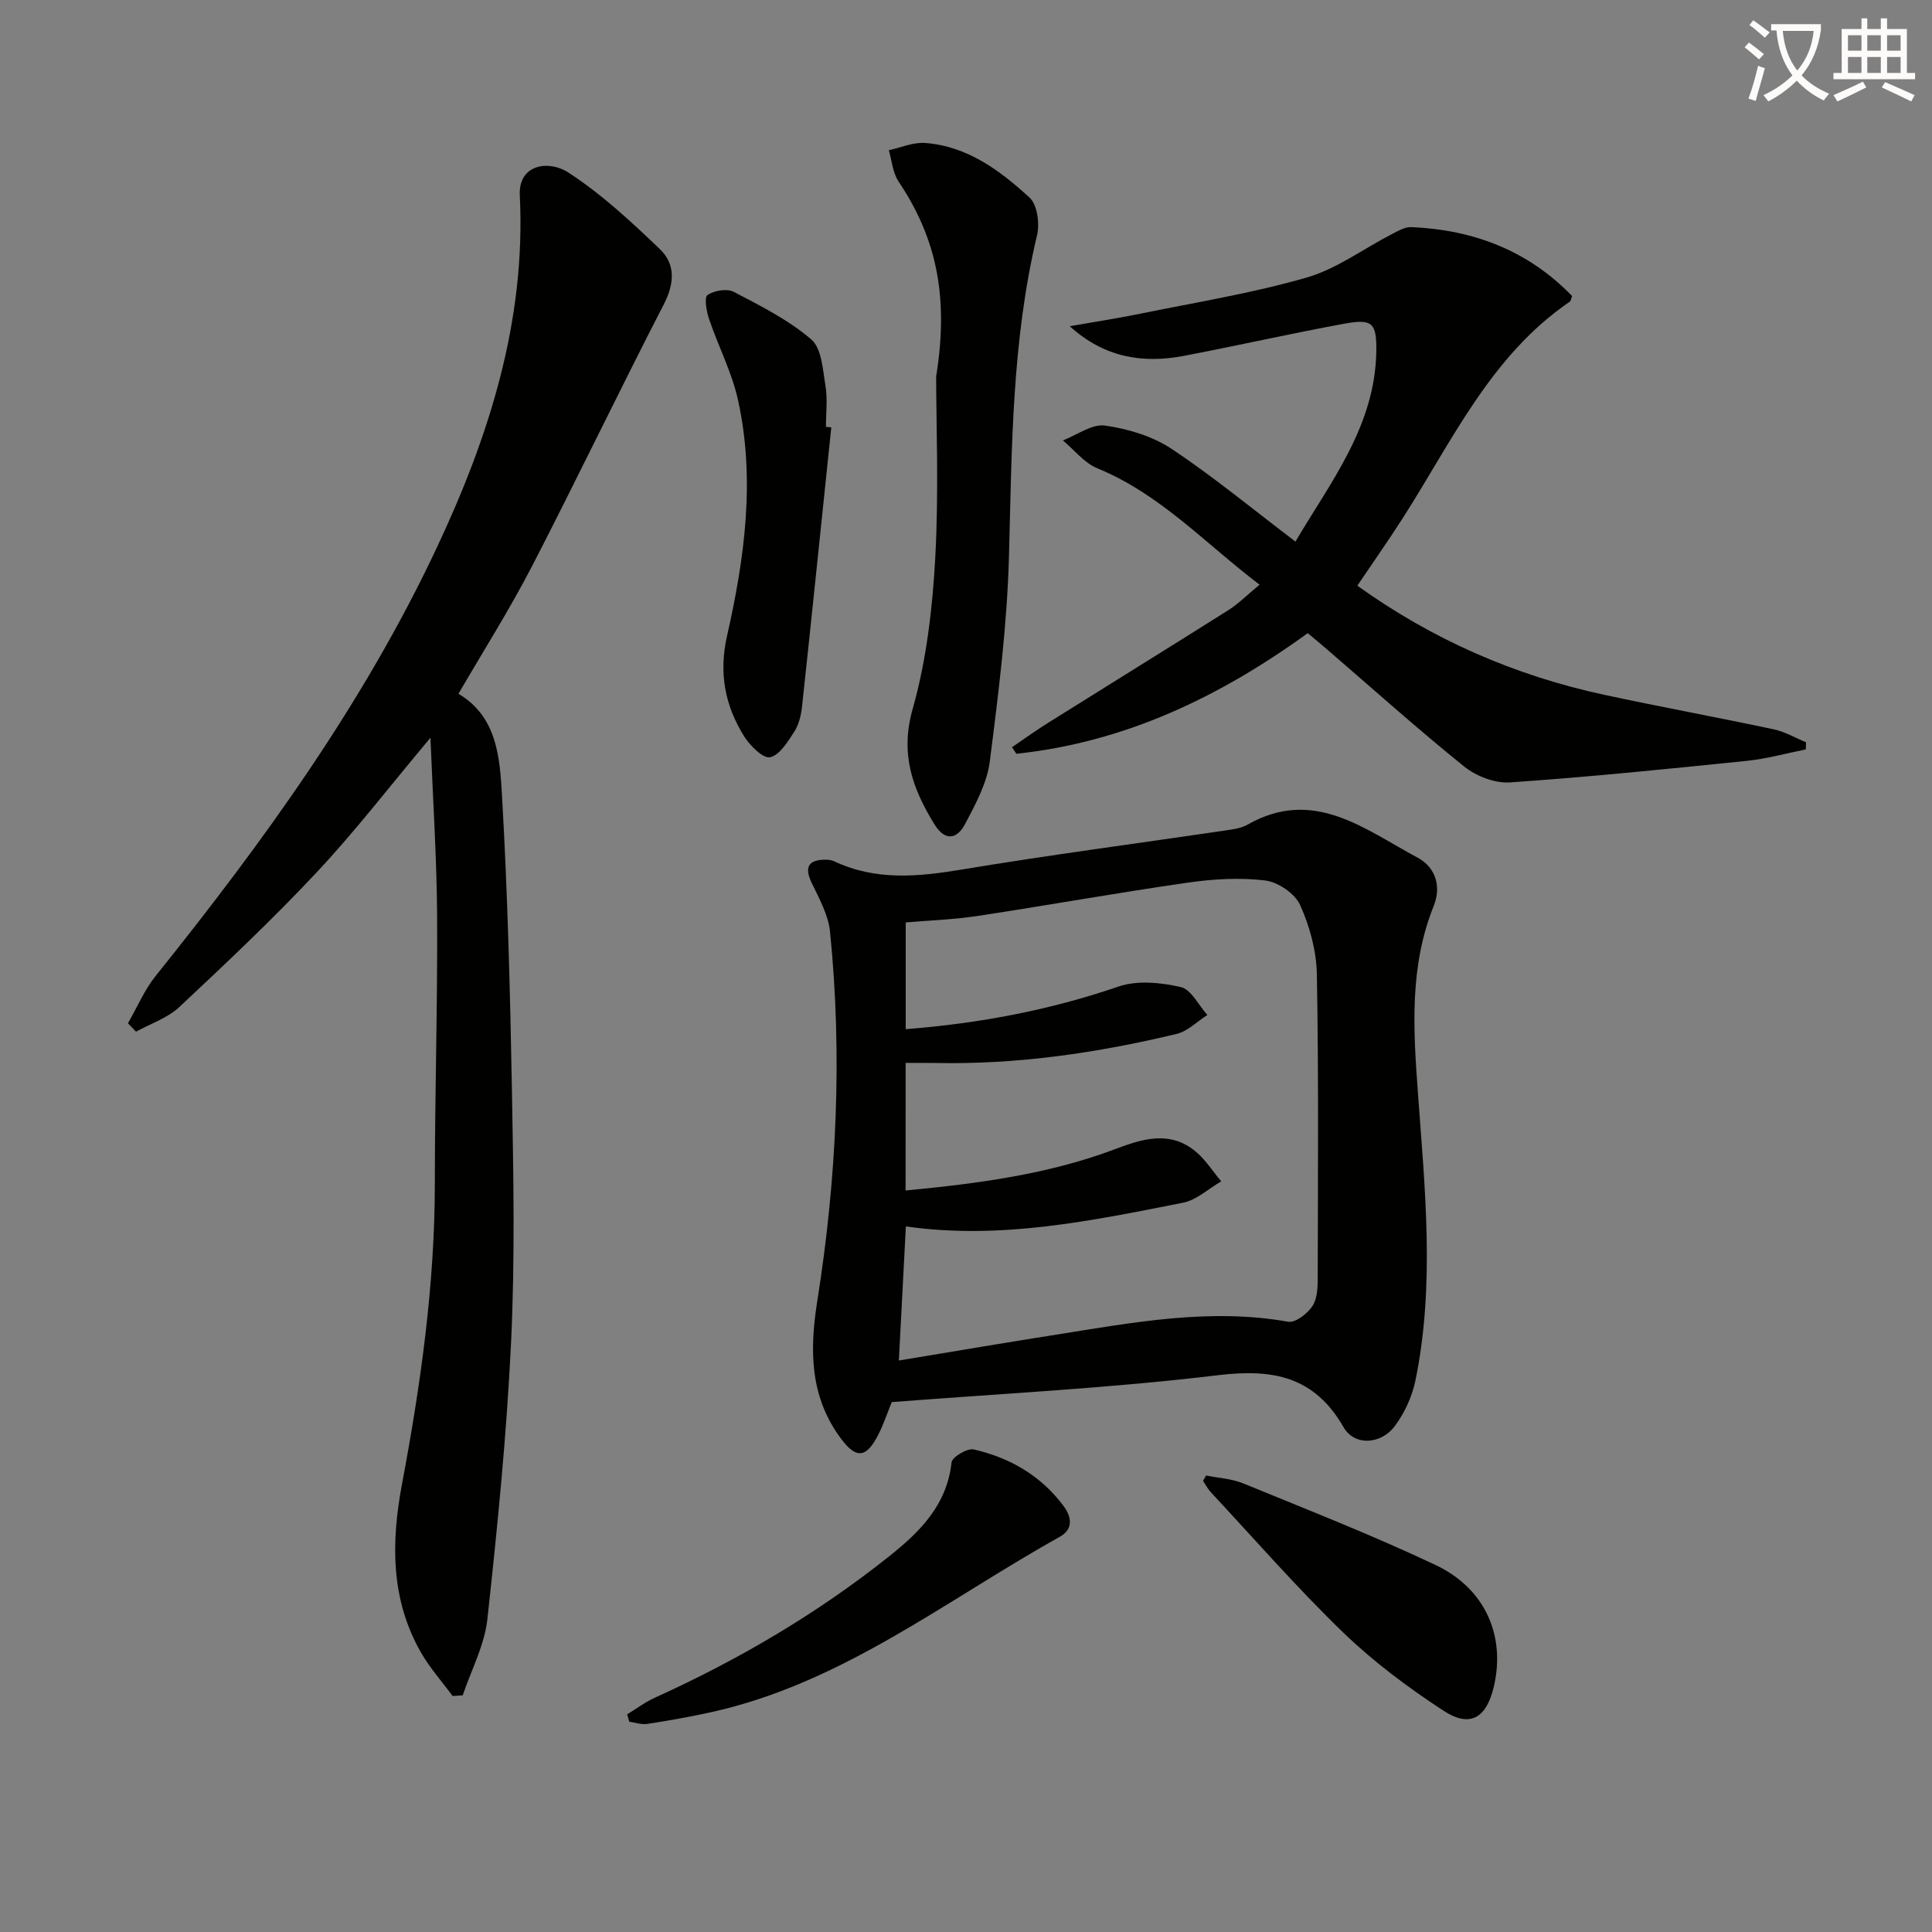
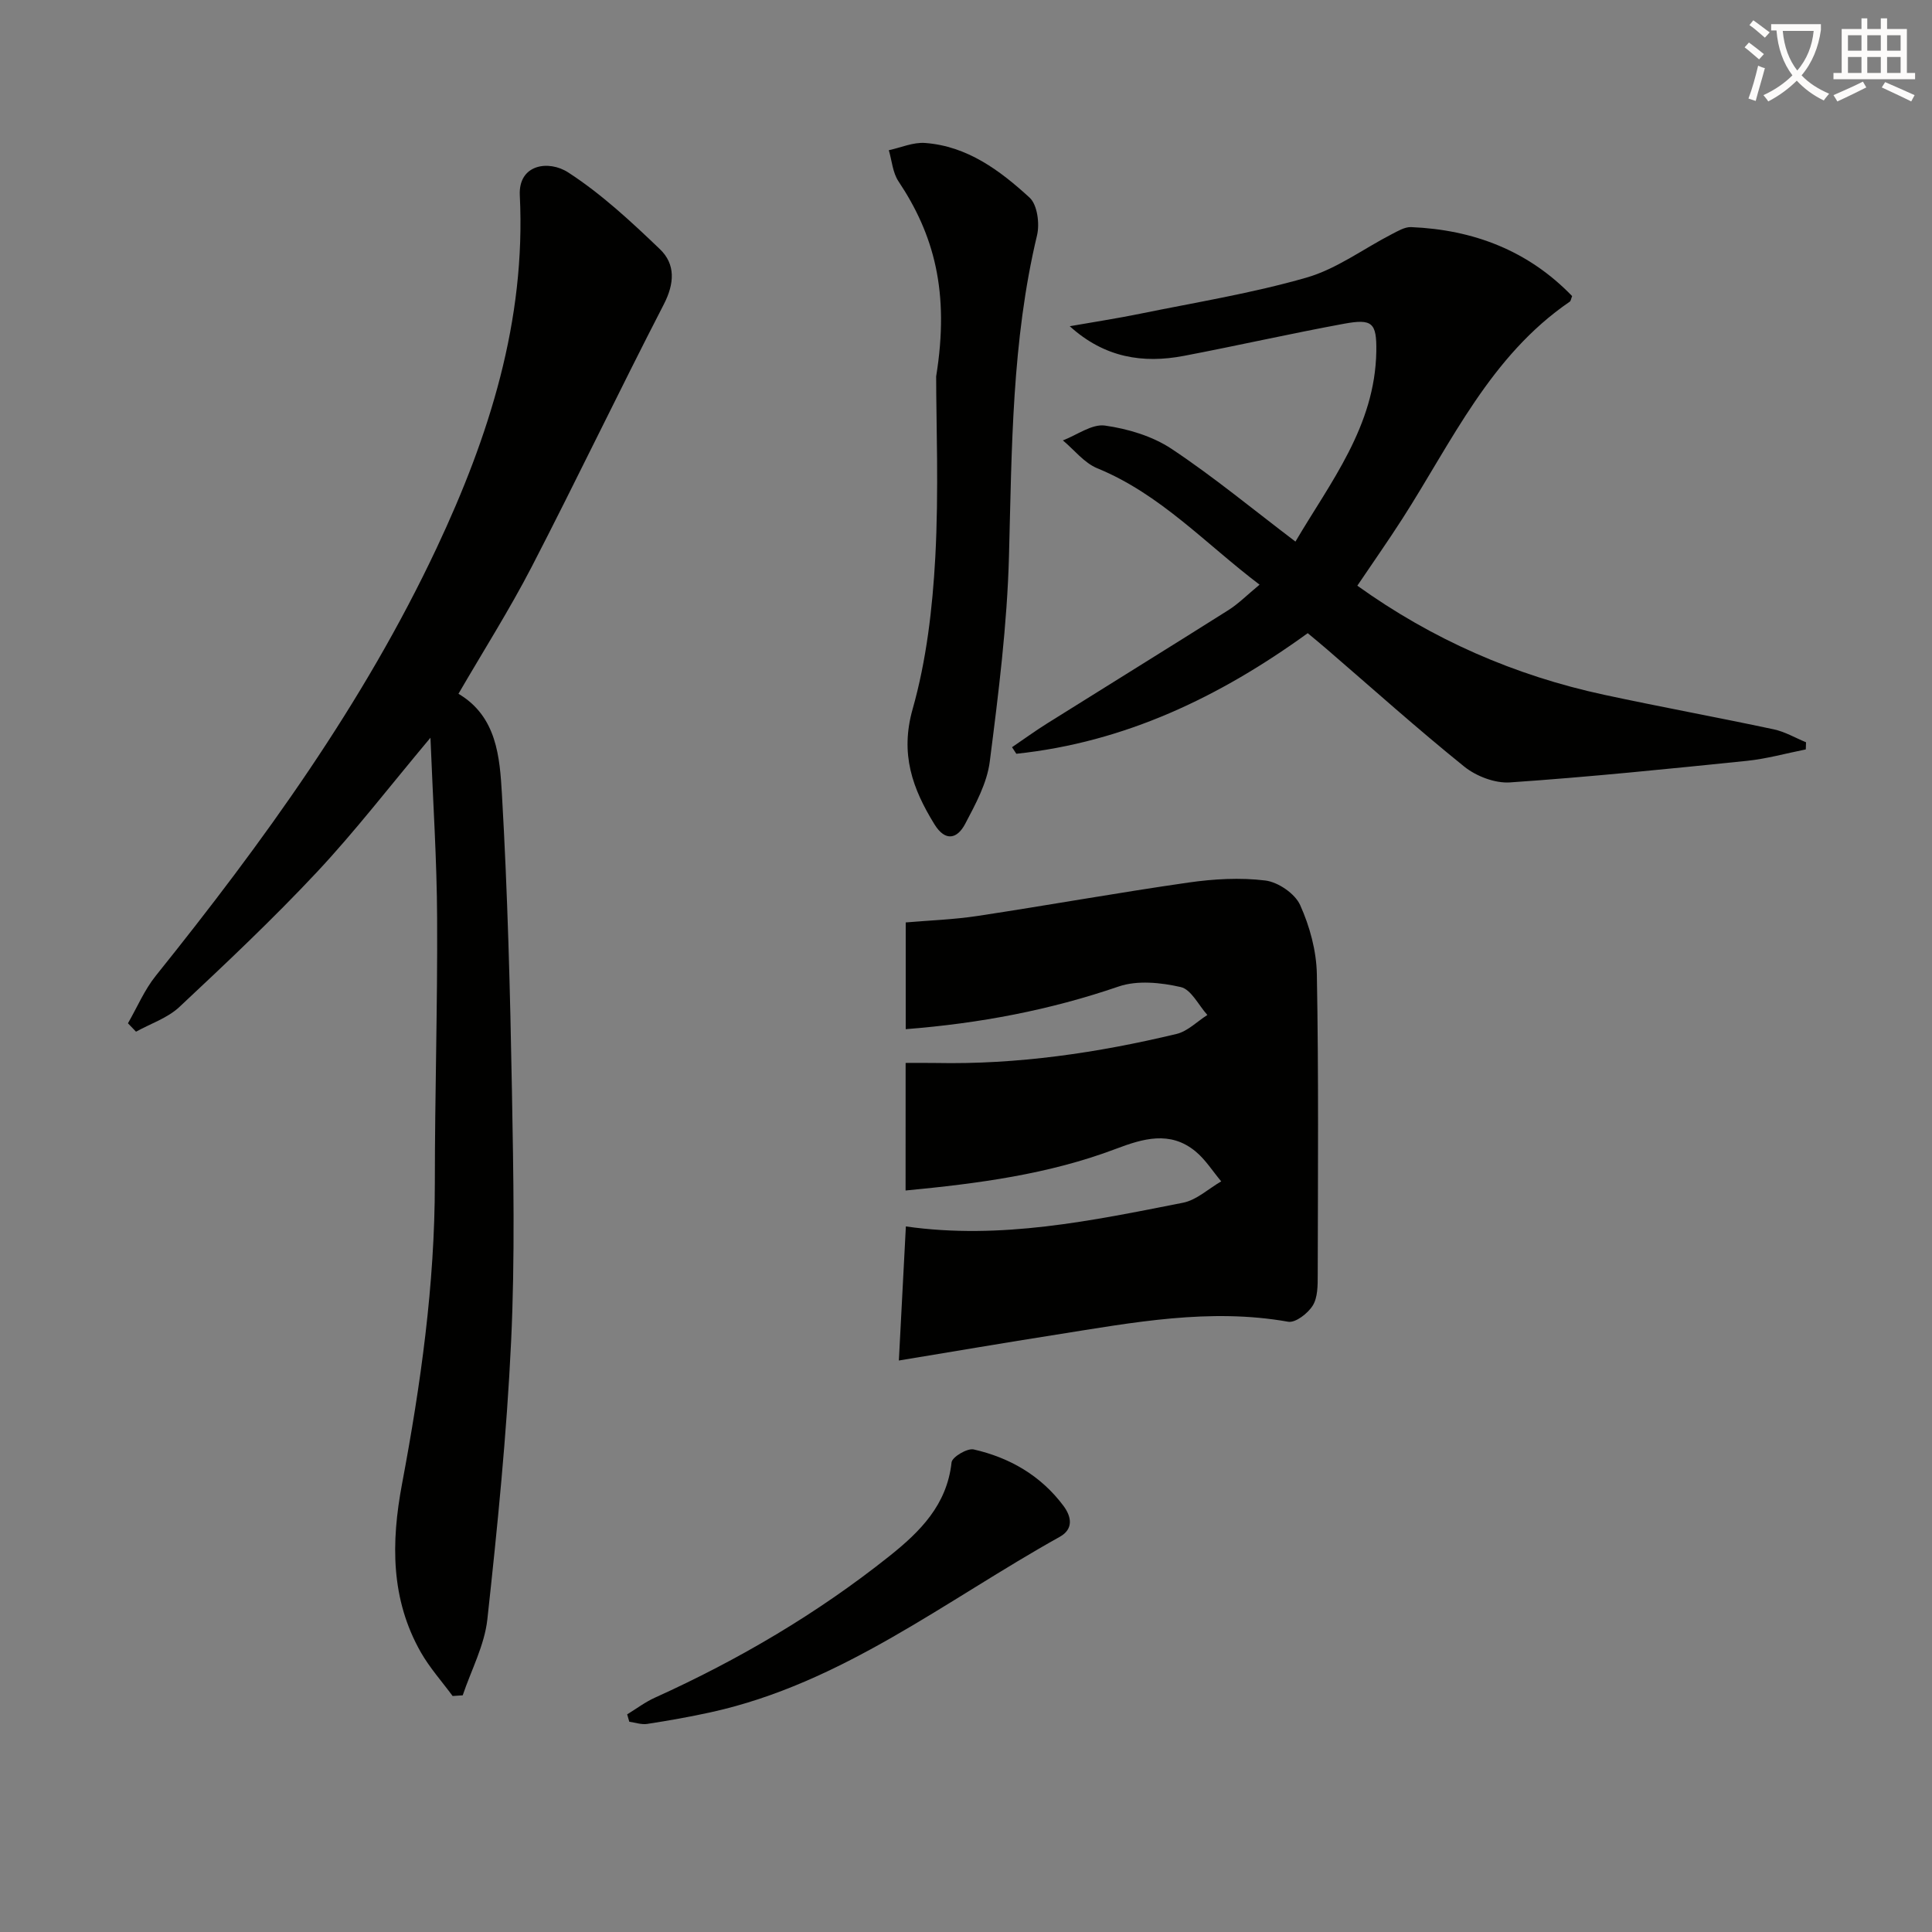
<svg xmlns="http://www.w3.org/2000/svg" enable-background="new 0 0 400 400" viewBox="0 0 400 400">
  <rect x="0" y="0" width="400" height="400" fill="#808080" stroke="none" />
  <path d="m362.1 8.8c1.1.8 2.1 1.6 3.1 2.4l-1 1.1c-1.3-1.1-2.3-2-3-2.5zm1.9 4.8c.5.2.9.4 1.4.5-.6 2.3-1.3 4.5-1.9 6.8l-1.5-.5c.8-2.1 1.4-4.3 2-6.8zm-1-9.4c1.3.9 2.4 1.8 3.4 2.5l-1 1.1c-1.4-1.2-2.4-2.1-3.2-2.6zm3.7 2.2v-1.4h10.3v1.2c-.5 3.6-1.8 6.8-4 9.4 1.5 1.6 3.4 2.8 5.7 3.8-.3.4-.7.8-1.1 1.4-2.3-1.1-4.1-2.5-5.6-4.1-1.6 1.6-3.6 3.1-5.9 4.3-.3-.5-.7-.9-1-1.3 2.4-1.1 4.4-2.5 6-4.1-1.9-2.5-3-5.6-3.3-9.3h-1.1zm8.8 0h-6.4c.3 3.3 1.3 6 3 8.2 2-2.3 3.1-5.1 3.4-8.2z" fill="#fcfbfa" />
  <path d="m385.3 3.8h1.3v2.2h2.8v-2.2h1.3v2.2h4.1v9.1h1.7v1.3h-16.9v-1.3h1.7v-9.1h4.1v-2.2zm.4 13.1.7 1.2c-1.8.9-3.8 1.9-6 2.9-.2-.4-.5-.8-.8-1.3 2.3-1 4.3-1.9 6.1-2.8zm-3.1-6.4h2.8v-3.2h-2.8zm0 4.6h2.8v-3.3h-2.8zm4-4.6h2.8v-3.2h-2.8zm0 4.6h2.8v-3.3h-2.8zm3.7 1.9c2.1.9 4.1 1.8 6.1 2.7l-.7 1.3c-2.2-1.1-4.2-2-6.1-2.9zm3.2-9.7h-2.8v3.2h2.8zm-2.8 7.8h2.8v-3.3h-2.8z" fill="#fcfbfa" />
  <g fill="#010100">
-     <path d="m184.63 290.29c-.96 2.33-1.73 4.7-2.86 6.88-2.43 4.68-4.49 4.92-7.62.73-6.45-8.62-6.58-18.19-4.95-28.48 4.03-25.36 5.23-50.91 2.65-76.51-.35-3.46-2.22-6.84-3.78-10.08-1.53-3.17-.82-4.79 2.67-4.84.65-.01 1.38.05 1.95.32 8.66 4.1 17.49 3.21 26.62 1.69 18.17-3.02 36.44-5.41 54.66-8.1 1.47-.22 3.06-.45 4.31-1.16 13.69-7.8 24.22.95 35.19 6.81 3.83 2.04 4.95 6.06 3.37 10-5.06 12.6-4.24 25.5-3.28 38.65 1.44 19.86 3.56 39.81-.51 59.62-.68 3.3-2.23 6.68-4.24 9.39-2.87 3.9-8.38 4.2-10.63.29-6.06-10.53-14.56-12.15-26.01-10.78-22.41 2.71-45 3.81-67.54 5.57zm2.86-43.81c15.04-1.44 29.6-3.35 43.51-8.61 5.62-2.13 11.23-3.82 16.48.48 2.09 1.71 3.59 4.14 5.36 6.24-2.63 1.52-5.09 3.86-7.9 4.42-18.87 3.72-37.75 7.71-57.39 4.91-.48 9.27-.95 18.25-1.45 27.76 11.35-1.87 21.97-3.69 32.61-5.36 15.89-2.51 31.74-5.55 47.99-2.67 1.51.27 4.09-1.73 5.09-3.35 1.04-1.67 1.03-4.16 1.03-6.3.04-20.78.2-41.56-.18-62.32-.09-4.82-1.47-9.89-3.46-14.3-1.07-2.37-4.55-4.75-7.2-5.08-5.22-.64-10.67-.33-15.91.42-14.57 2.09-29.06 4.7-43.62 6.91-4.99.76-10.07.93-14.93 1.35v22.1c15.32-1.2 29.84-3.95 44.07-8.83 3.87-1.33 8.74-.83 12.87.11 2.16.49 3.69 3.76 5.51 5.78-2.12 1.35-4.08 3.38-6.39 3.93-16.36 3.92-32.93 6.35-49.83 6.01-2.09-.04-4.17-.01-6.25-.01-.01 9.17-.01 17.58-.01 26.41z" />
+     <path d="m184.63 290.29zm2.86-43.81c15.04-1.44 29.6-3.35 43.51-8.61 5.62-2.13 11.23-3.82 16.48.48 2.09 1.71 3.59 4.14 5.36 6.24-2.63 1.52-5.09 3.86-7.9 4.42-18.87 3.72-37.75 7.71-57.39 4.91-.48 9.27-.95 18.25-1.45 27.76 11.35-1.87 21.97-3.69 32.61-5.36 15.89-2.51 31.74-5.55 47.99-2.67 1.51.27 4.09-1.73 5.09-3.35 1.04-1.67 1.03-4.16 1.03-6.3.04-20.78.2-41.56-.18-62.32-.09-4.82-1.47-9.89-3.46-14.3-1.07-2.37-4.55-4.75-7.2-5.08-5.22-.64-10.67-.33-15.91.42-14.57 2.09-29.06 4.7-43.62 6.91-4.99.76-10.07.93-14.93 1.35v22.1c15.32-1.2 29.84-3.95 44.07-8.83 3.87-1.33 8.74-.83 12.87.11 2.16.49 3.69 3.76 5.51 5.78-2.12 1.35-4.08 3.38-6.39 3.93-16.36 3.92-32.93 6.35-49.83 6.01-2.09-.04-4.17-.01-6.25-.01-.01 9.17-.01 17.58-.01 26.41z" />
    <path d="m89.12 152.74c-8.5 10.14-15.59 19.36-23.5 27.81-9.09 9.71-18.79 18.86-28.5 27.95-2.44 2.28-5.94 3.43-8.96 5.1-.56-.58-1.11-1.16-1.67-1.74 1.9-3.29 3.4-6.89 5.75-9.82 22.23-27.7 43.01-56.35 58.19-88.64 10.85-23.07 18.47-46.98 17.19-72.95-.32-6.46 5.98-7.37 10.02-4.75 6.88 4.46 13.03 10.18 18.99 15.89 3.24 3.11 3.04 7.08.8 11.43-9.29 18.01-18.03 36.3-27.33 54.3-4.65 8.98-10.09 17.55-15.18 26.32 7.96 4.71 8.55 13.13 9 20.82 1.18 20.41 1.7 40.86 2.07 61.31.31 17.32.65 34.68-.17 51.97-.91 19.22-2.83 38.41-4.92 57.54-.59 5.36-3.34 10.49-5.1 15.72-.7.05-1.39.09-2.09.14-2.21-3-4.74-5.83-6.58-9.05-6.26-11.01-6.17-22.73-3.9-34.83 3.87-20.59 6.8-41.3 6.8-62.34 0-18.3.57-36.6.47-54.9-.05-11.94-.85-23.89-1.38-37.28z" />
    <path d="m325.49 61.3c-.23.57-.26 1.01-.49 1.16-16.43 11.23-24.4 28.96-34.66 44.95-2.95 4.59-6.09 9.06-9.32 13.85 15.53 11.14 32.57 18.6 51.11 22.59 11.67 2.51 23.42 4.66 35.1 7.15 2.31.49 4.46 1.76 6.69 2.68-.02.49-.03.98-.05 1.48-4.08.81-8.12 1.95-12.24 2.37-16.32 1.67-32.65 3.34-49.01 4.46-3.1.21-6.99-1.28-9.47-3.28-9.7-7.82-18.99-16.15-28.43-24.29-1.25-1.08-2.53-2.13-3.97-3.33-18.22 13.2-37.86 22.6-60.33 24.97-.3-.45-.59-.91-.89-1.36 2.42-1.64 4.78-3.36 7.25-4.91 12.52-7.85 25.1-15.61 37.59-23.5 2.08-1.32 3.85-3.13 6.41-5.24-11.21-8.49-20.52-18.74-33.6-24.1-2.71-1.11-4.76-3.8-7.12-5.77 2.92-1.11 6.01-3.45 8.71-3.07 4.76.67 9.83 2.19 13.79 4.82 8.7 5.78 16.79 12.48 25.65 19.2 7.22-12.28 16.49-23.86 16.74-39.38.09-5.94-.82-6.8-6.7-5.72-11.08 2.04-22.08 4.54-33.15 6.65-8.45 1.61-16.41.4-23.62-6.14 4.87-.86 9.75-1.6 14.59-2.59 11.52-2.35 23.18-4.24 34.44-7.48 6.22-1.79 11.75-5.95 17.63-8.98 1.27-.65 2.7-1.52 4.01-1.47 12.94.54 24.27 4.88 33.34 14.28z" />
    <path d="m193.82 77.93c2.84-17.55-.48-29.41-7.8-40.39-1.2-1.79-1.36-4.27-2-6.44 2.5-.54 5.04-1.68 7.49-1.5 8.75.64 15.53 5.7 21.66 11.32 1.6 1.47 2.11 5.38 1.54 7.79-5.23 21.87-5.22 44.11-5.81 66.39-.38 14.23-2.17 28.45-3.98 42.59-.57 4.45-2.94 8.8-5.09 12.88-1.63 3.1-4.1 3.77-6.37.08-4.55-7.38-7.14-14.55-4.51-23.84 2.86-10.1 4.11-20.84 4.69-31.38.75-13.91.18-27.9.18-37.5z" />
-     <path d="m172.11 88.48c-2.01 19.28-3.98 38.56-6.06 57.83-.19 1.78-.66 3.71-1.6 5.17-1.34 2.08-3.01 4.83-5 5.3-1.4.33-4.12-2.33-5.33-4.24-4.02-6.39-5.34-13.18-3.59-20.9 3.64-16.08 5.88-32.42 2.27-48.81-1.27-5.76-4.1-11.16-6-16.8-.54-1.59-1.03-4.47-.32-4.95 1.39-.94 4.04-1.39 5.45-.65 5.57 2.91 11.32 5.8 16.03 9.84 2.17 1.86 2.39 6.29 2.95 9.64.45 2.75.09 5.64.09 8.47.37.03.74.07 1.11.1z" />
    <path d="m129.85 354.94c1.91-1.17 3.73-2.55 5.75-3.46 17.35-7.85 33.64-17.43 48.55-29.31 6.36-5.07 11.91-10.6 12.86-19.4.12-1.11 3.25-2.98 4.58-2.68 7.47 1.7 13.91 5.42 18.58 11.67 1.64 2.19 2.18 4.79-.77 6.43-23.56 13.12-45.07 30.34-72.21 36.31-4.37.96-8.78 1.74-13.2 2.42-1.18.18-2.47-.28-3.7-.45-.15-.51-.3-1.02-.44-1.53z" />
-     <path d="m249.71 305.49c2.56.52 5.28.65 7.66 1.62 13.35 5.48 26.81 10.74 39.83 16.9 10.4 4.92 14.56 14.79 12.06 25.28-1.53 6.42-4.91 8.48-10.39 4.9-7.34-4.79-14.49-10.13-20.78-16.2-9.56-9.24-18.33-19.31-27.41-29.05-.64-.69-1.08-1.56-1.61-2.35.21-.36.42-.73.64-1.1z" />
  </g>
</svg>